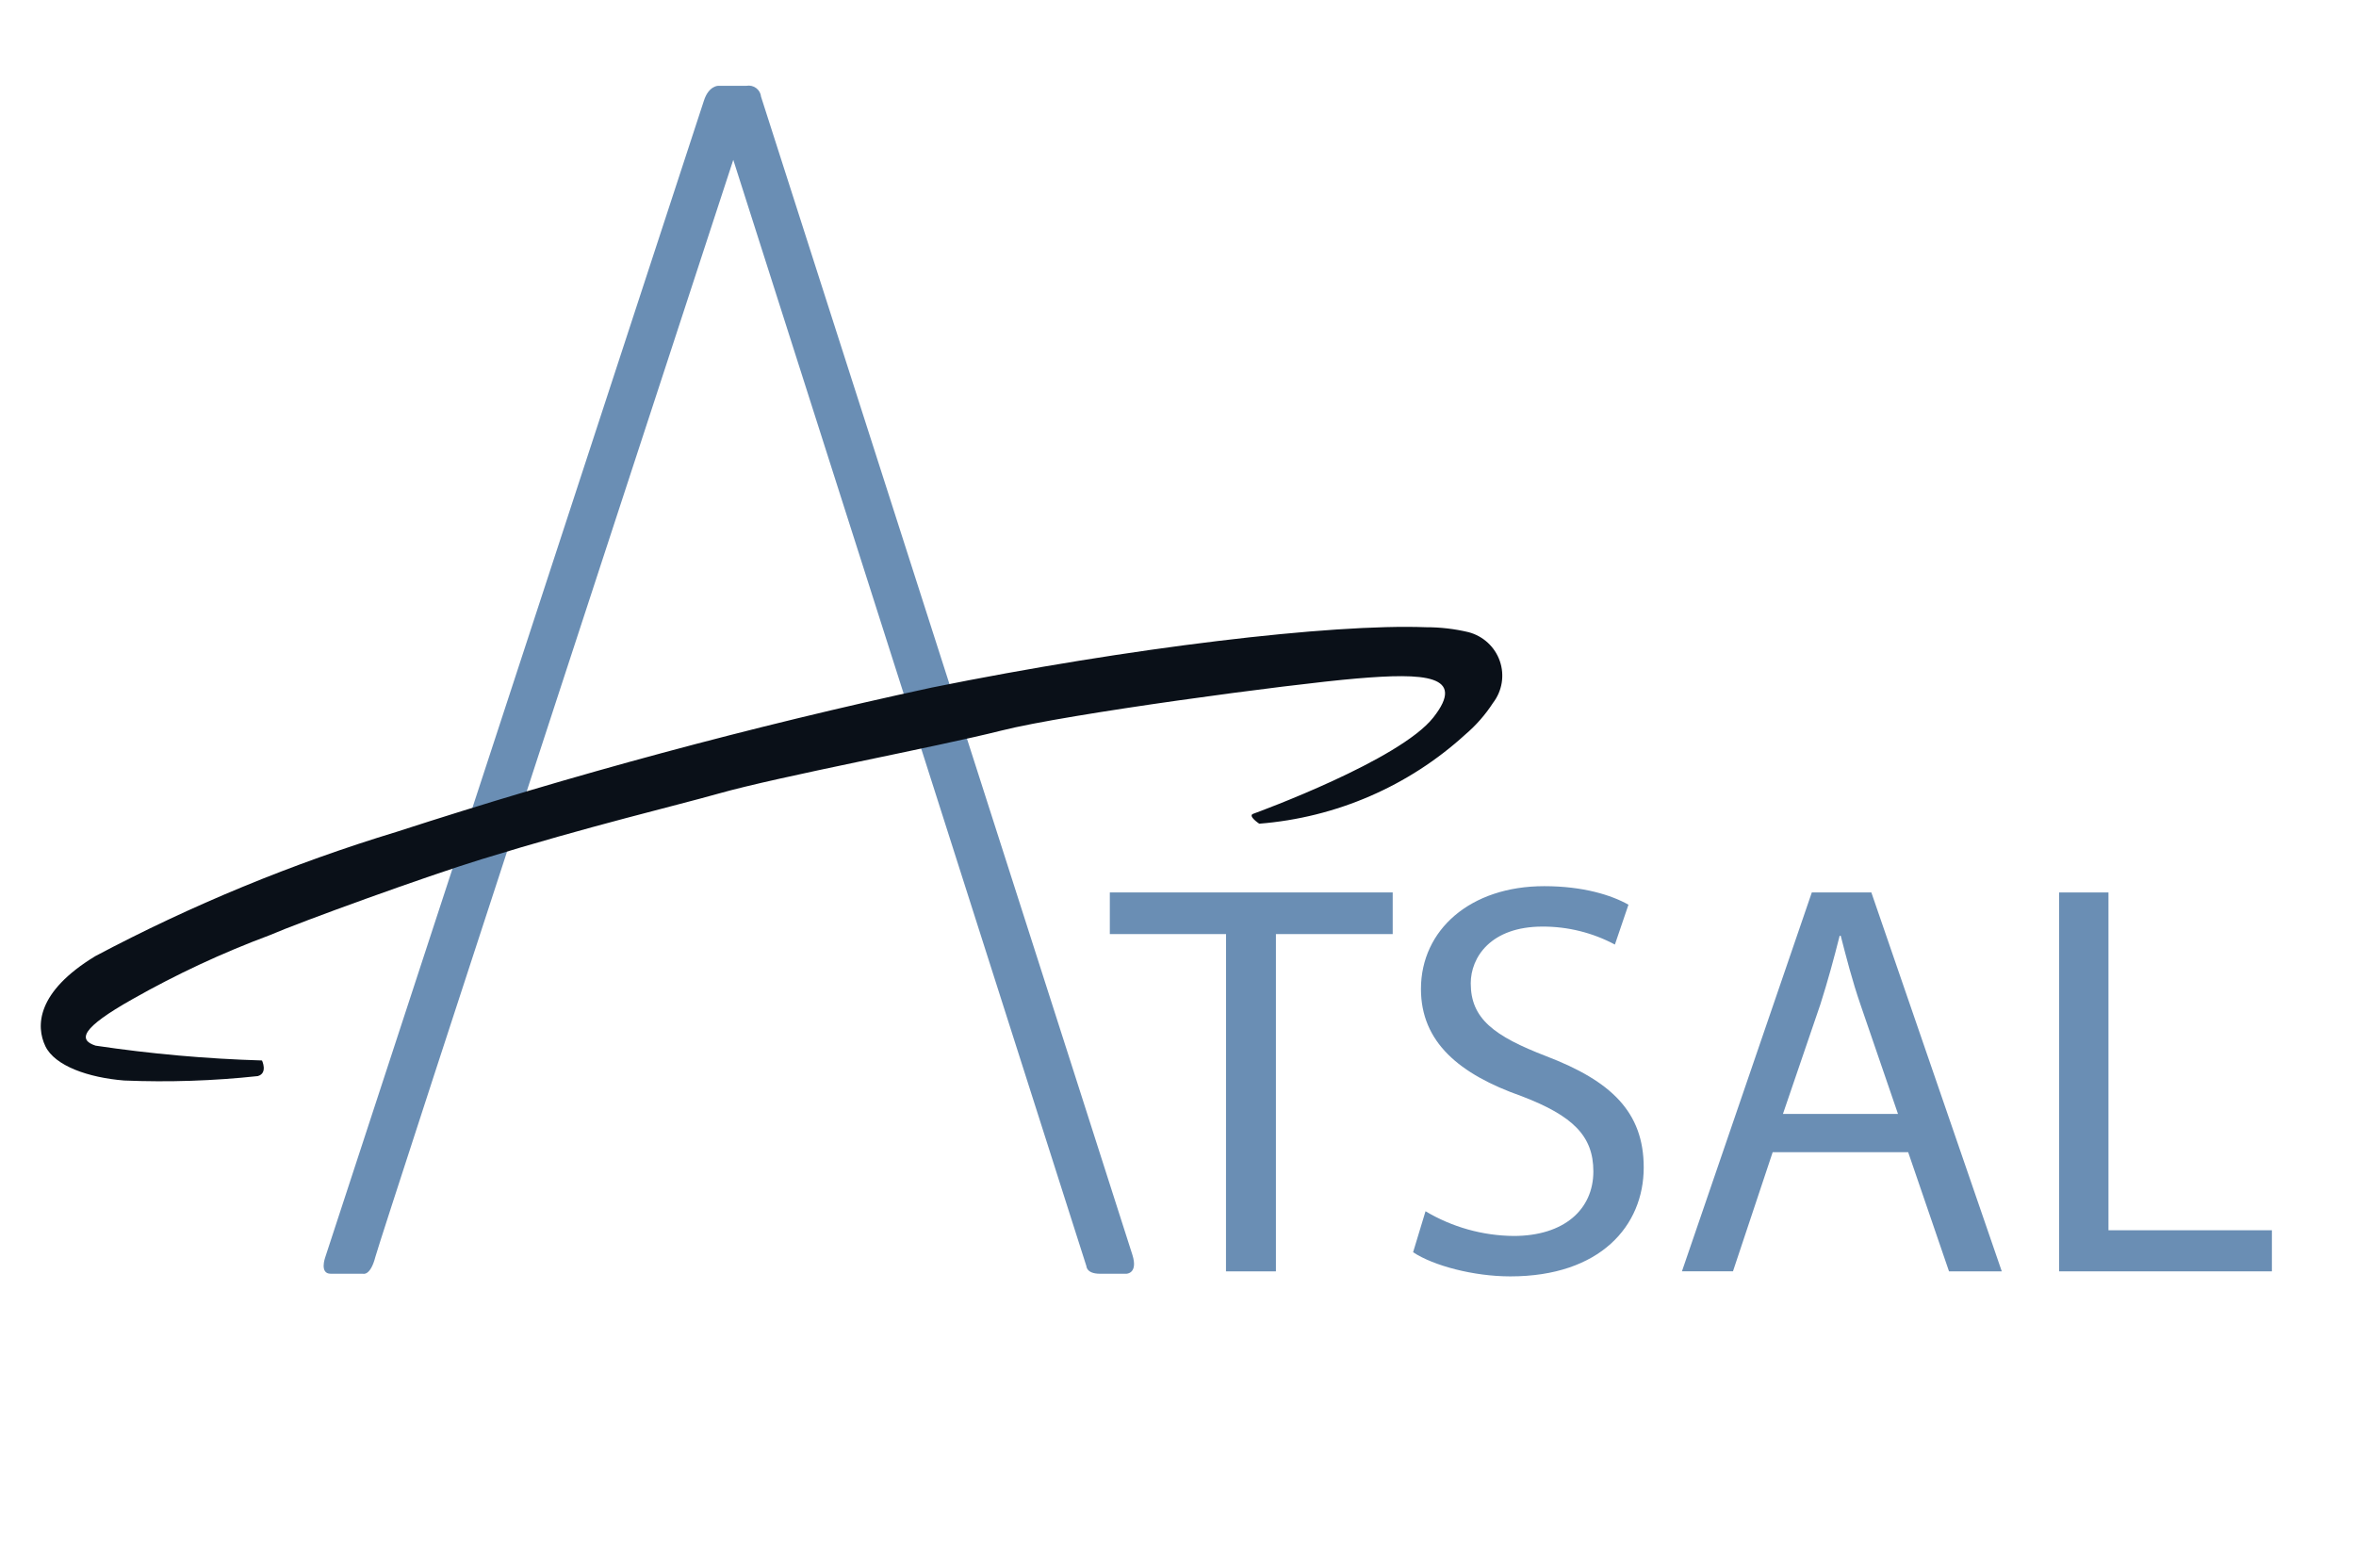
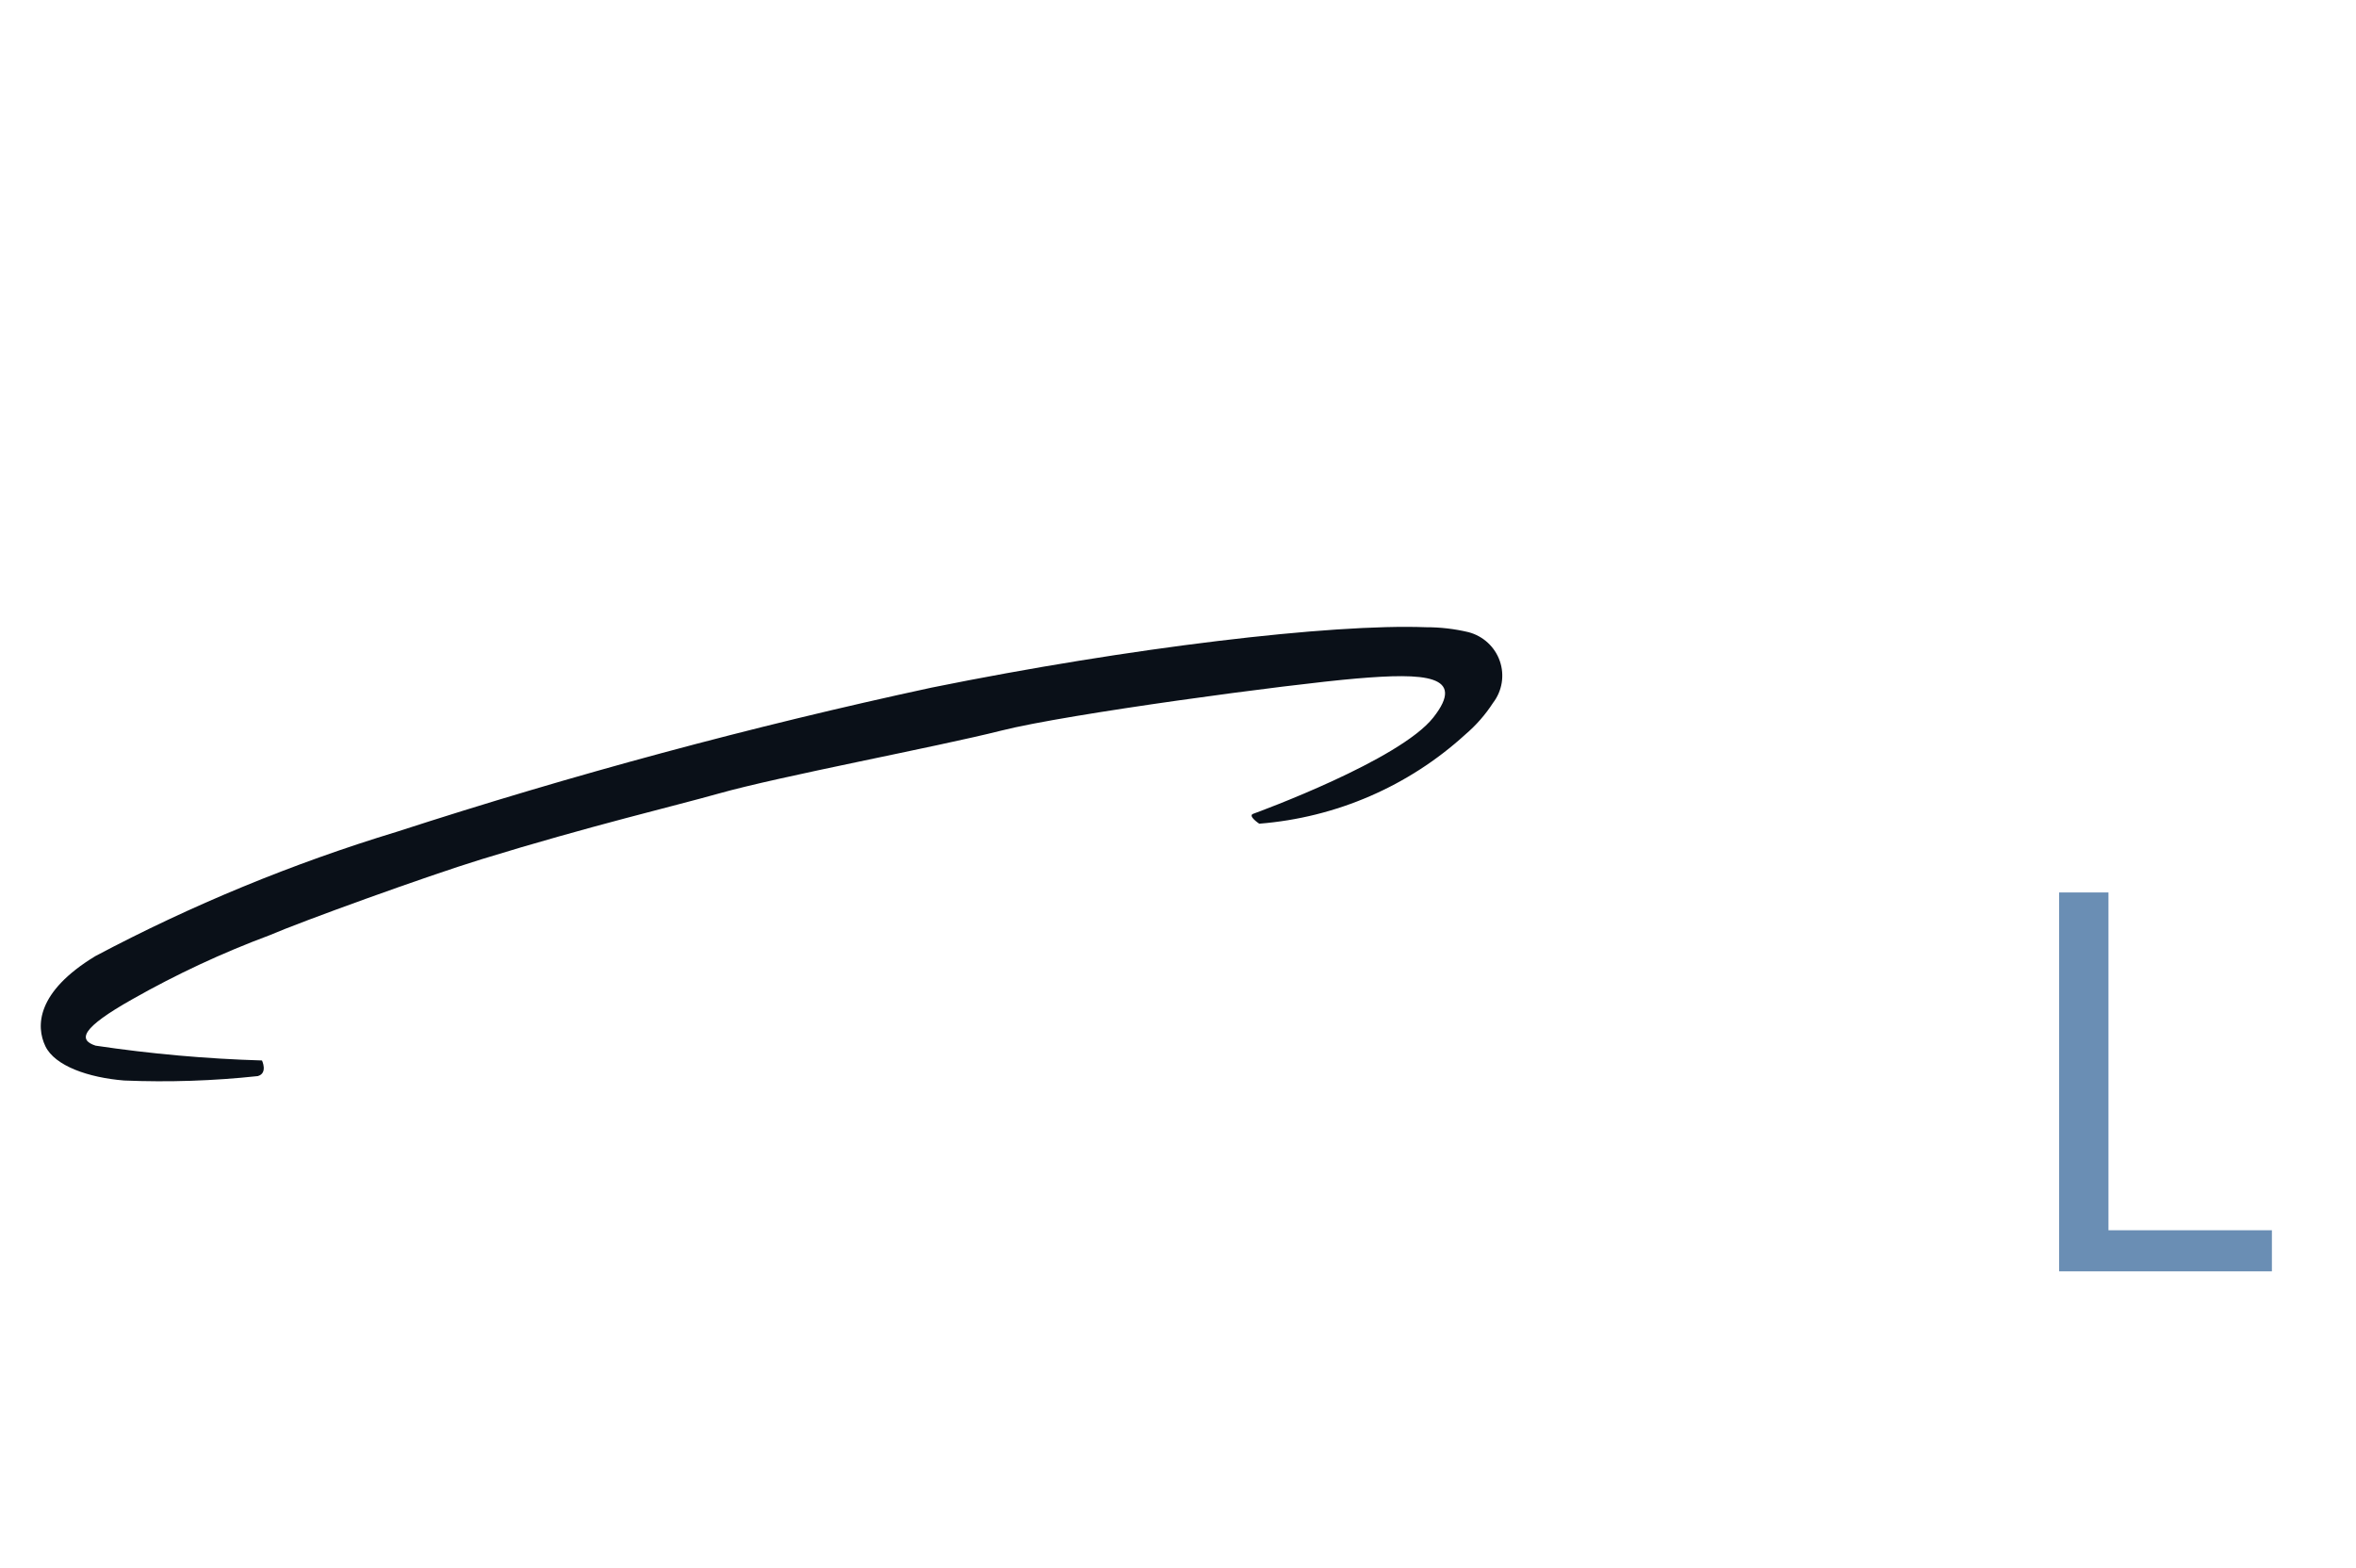
<svg xmlns="http://www.w3.org/2000/svg" width="374" height="249" viewBox="0 0 374 249" fill="none">
-   <path d="M52.495 202.219H57.618C57.618 202.219 58.794 202.633 59.592 199.528C60.389 196.422 116.404 25.378 116.404 25.378L172.461 201.018C172.461 201.018 172.461 202.219 174.603 202.219H178.802C178.802 202.219 180.691 202.219 179.767 199.238C178.844 196.257 120.813 15.358 120.813 15.358C120.763 14.816 120.484 14.319 120.046 13.989C119.607 13.658 119.047 13.524 118.504 13.619C116.278 13.619 114.011 13.619 114.011 13.619C114.011 13.619 112.499 13.619 111.743 15.979C110.987 18.339 51.613 199.652 51.613 199.652C51.613 199.652 50.69 202.219 52.495 202.219Z" fill="#6A8EB4" />
  <path d="M41.591 168.36C41.591 168.36 42.551 170.385 40.923 170.839C33.884 171.597 26.797 171.832 19.721 171.541C14.045 171.087 8.703 169.228 7.2 166.088C5.698 162.949 5.74 157.496 15.13 151.795C30.403 143.693 46.436 137.079 63.002 132.048C90.887 122.992 119.221 115.353 147.894 109.162C179.321 102.8 211.375 98.999 226.358 99.578C228.635 99.572 230.905 99.835 233.119 100.363C235.446 100.977 237.311 102.7 238.09 104.956C238.869 107.211 238.461 109.703 237.001 111.599C235.792 113.467 234.316 115.15 232.619 116.598C223.623 124.816 212.1 129.806 199.897 130.768C199.897 130.768 198.019 129.528 198.937 129.198C199.856 128.867 222.184 120.688 227.527 113.913C232.869 107.138 226.108 106.807 215.381 107.716C204.655 108.625 169.471 113.334 158.996 115.978C148.52 118.622 123.895 123.208 113.962 126.017C107.41 127.876 93.553 131.139 76.399 136.427C67.677 139.112 47.935 146.259 42.76 148.49C35.265 151.286 28.007 154.67 21.057 158.611C12.835 163.238 12.376 165.097 15.172 166.006C23.923 167.312 32.745 168.098 41.591 168.36Z" fill="#0A1018" />
-   <path d="M194.626 148.29H176.178V141.686H221.083V148.29H202.545V201.838H194.618L194.626 148.29Z" fill="#6A8EB4" />
-   <path d="M226.293 192.297C230.521 194.82 235.351 196.174 240.283 196.22C248.269 196.22 252.936 192.03 252.936 185.969C252.936 180.353 249.705 177.144 241.539 174.024C231.669 170.548 225.567 165.467 225.567 156.999C225.575 147.64 233.382 140.687 245.137 140.687C251.333 140.687 255.82 142.113 258.508 143.629L256.354 149.957C252.824 148.072 248.876 147.092 244.868 147.105C236.613 147.105 233.472 152.008 233.472 156.108C233.472 161.723 237.151 164.487 245.496 167.696C255.726 171.618 260.93 176.52 260.93 185.345C260.93 194.615 254.021 202.637 239.753 202.637C233.921 202.637 227.55 200.94 224.319 198.804L226.293 192.297Z" fill="#6A8EB4" />
-   <path d="M317.769 201.837H309.393L302.912 182.926L281.402 182.918L275.1 201.83H266.999L287.613 141.686H297.065L317.769 201.837ZM292.032 148.567C291.132 152.137 290.141 155.791 288.971 159.455L283.03 176.849H301.295L295.354 159.536C294.004 155.609 293.104 152.039 292.204 148.567H292.032Z" fill="#6A8EB4" />
  <path d="M326.871 141.686H334.706V195.314H360.65V201.838H326.871V141.686Z" fill="#6A8EB4" />
</svg>